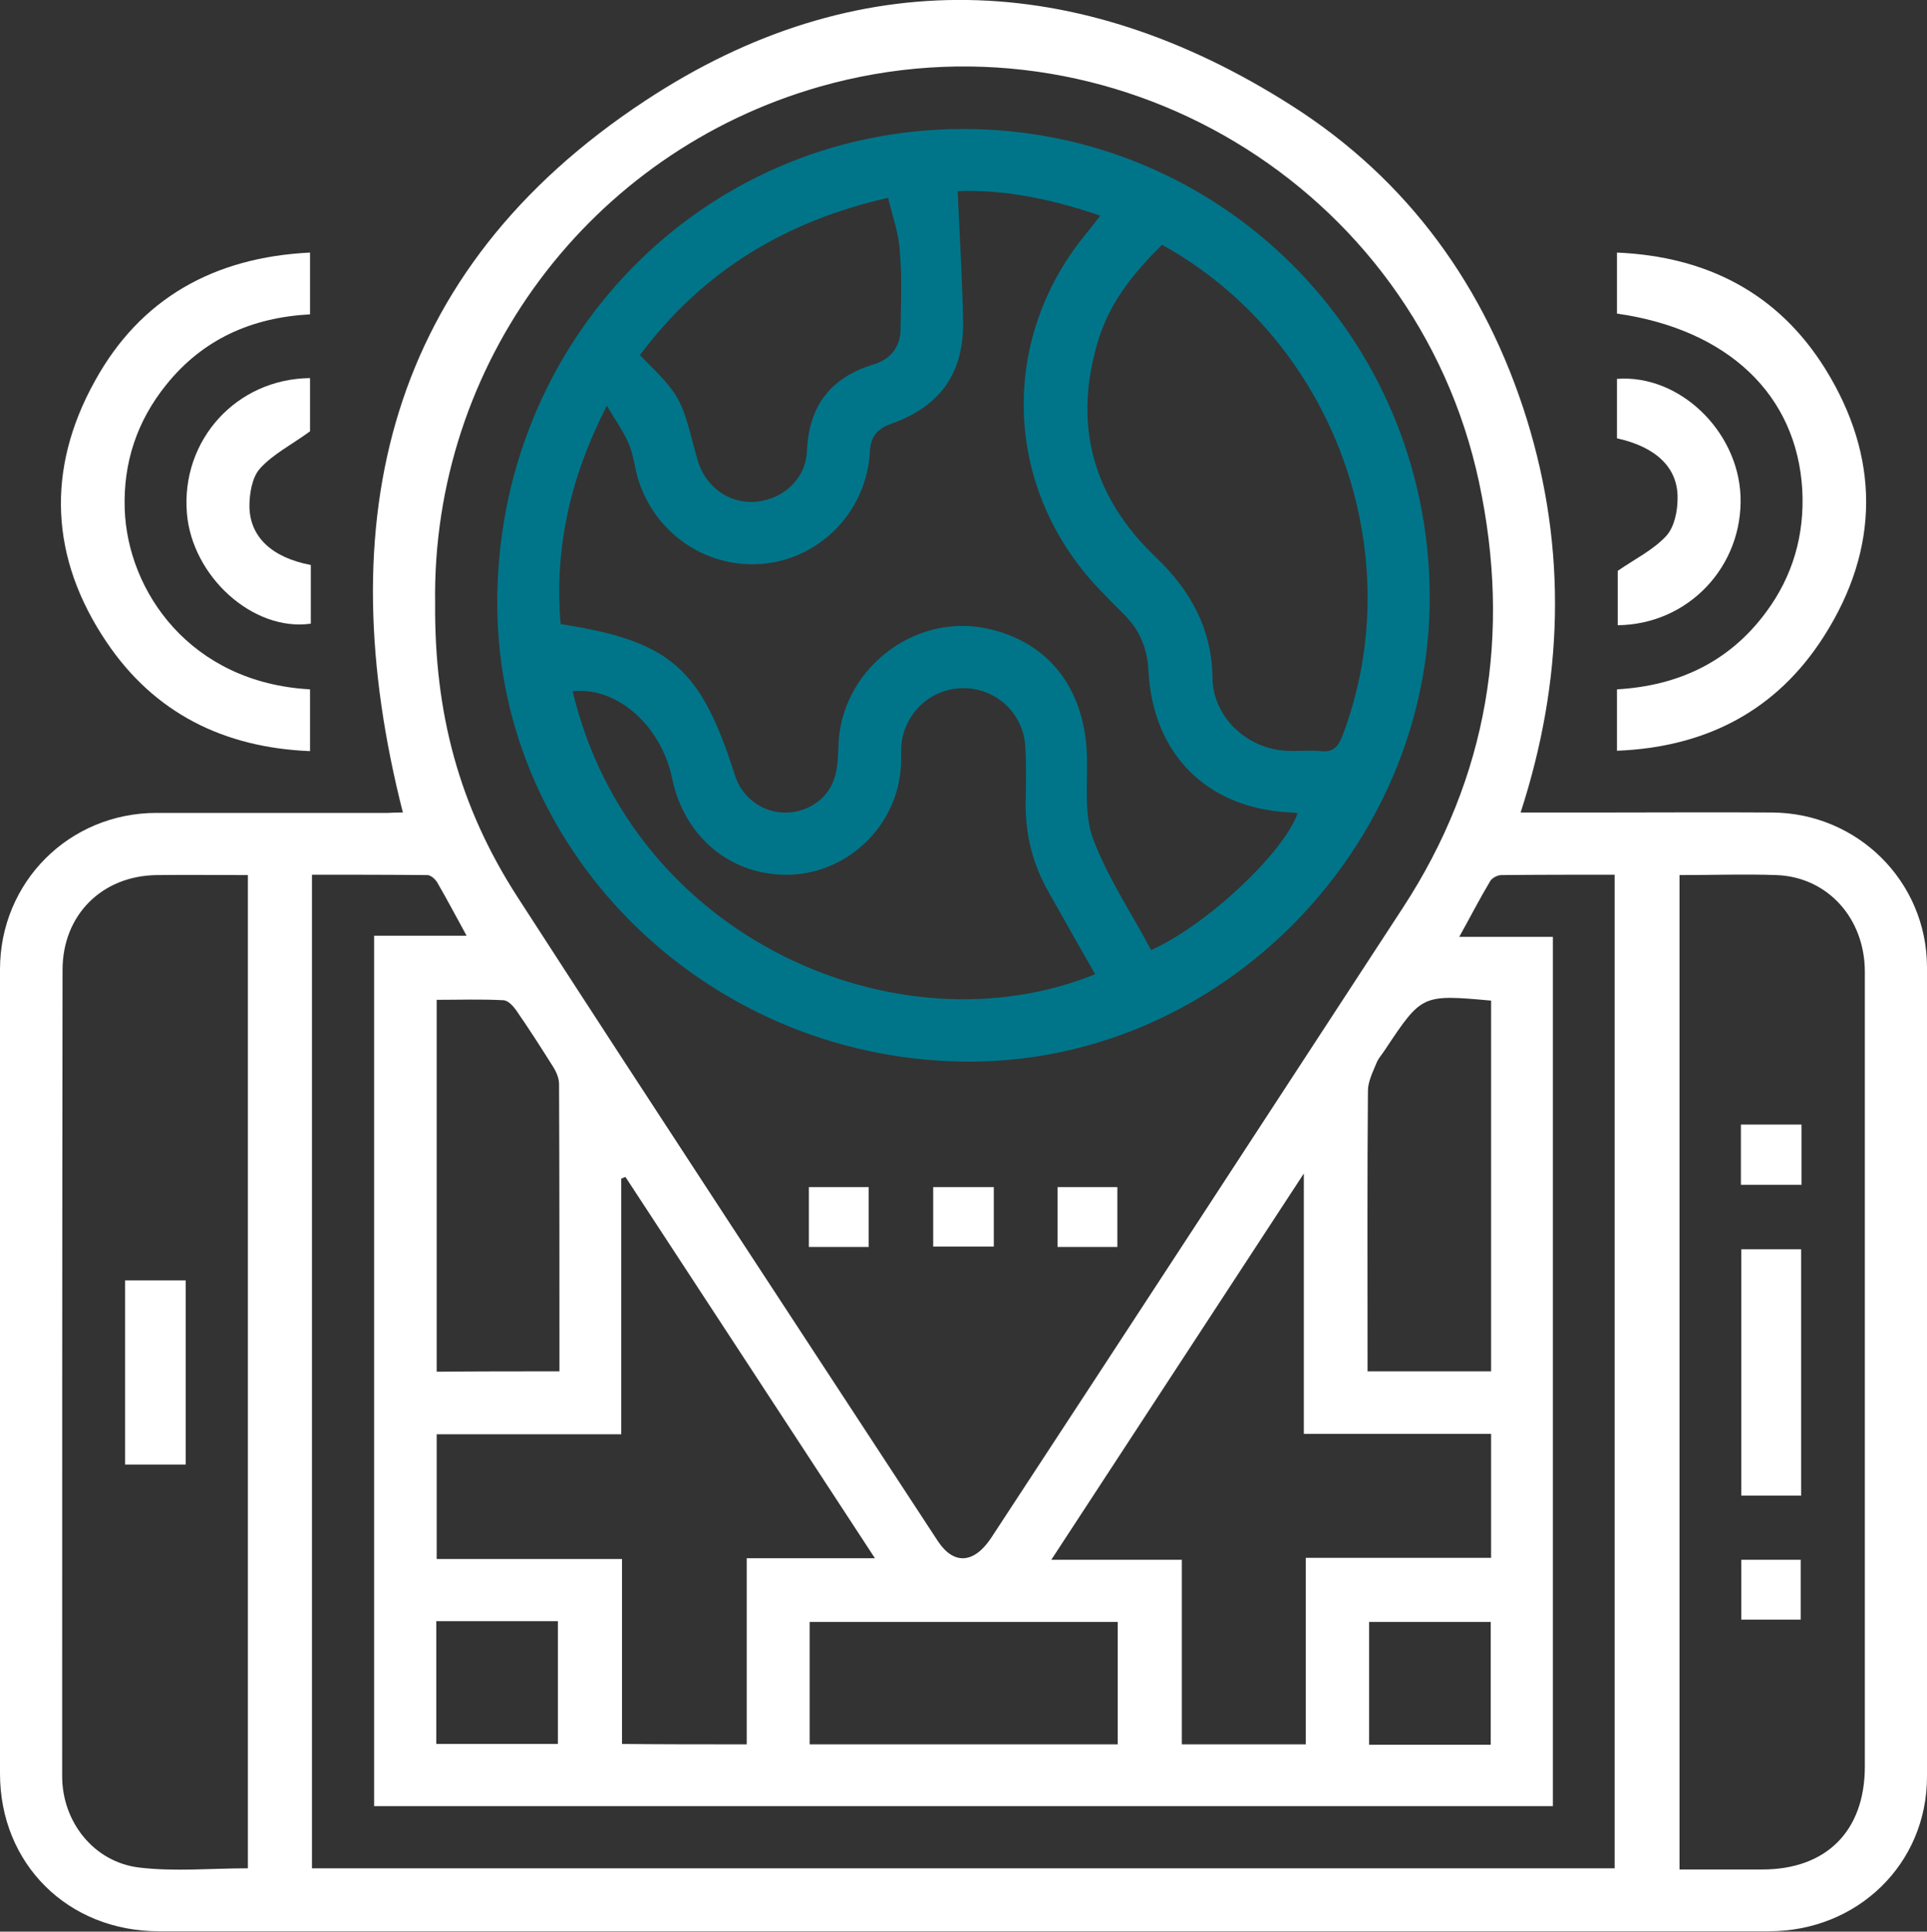
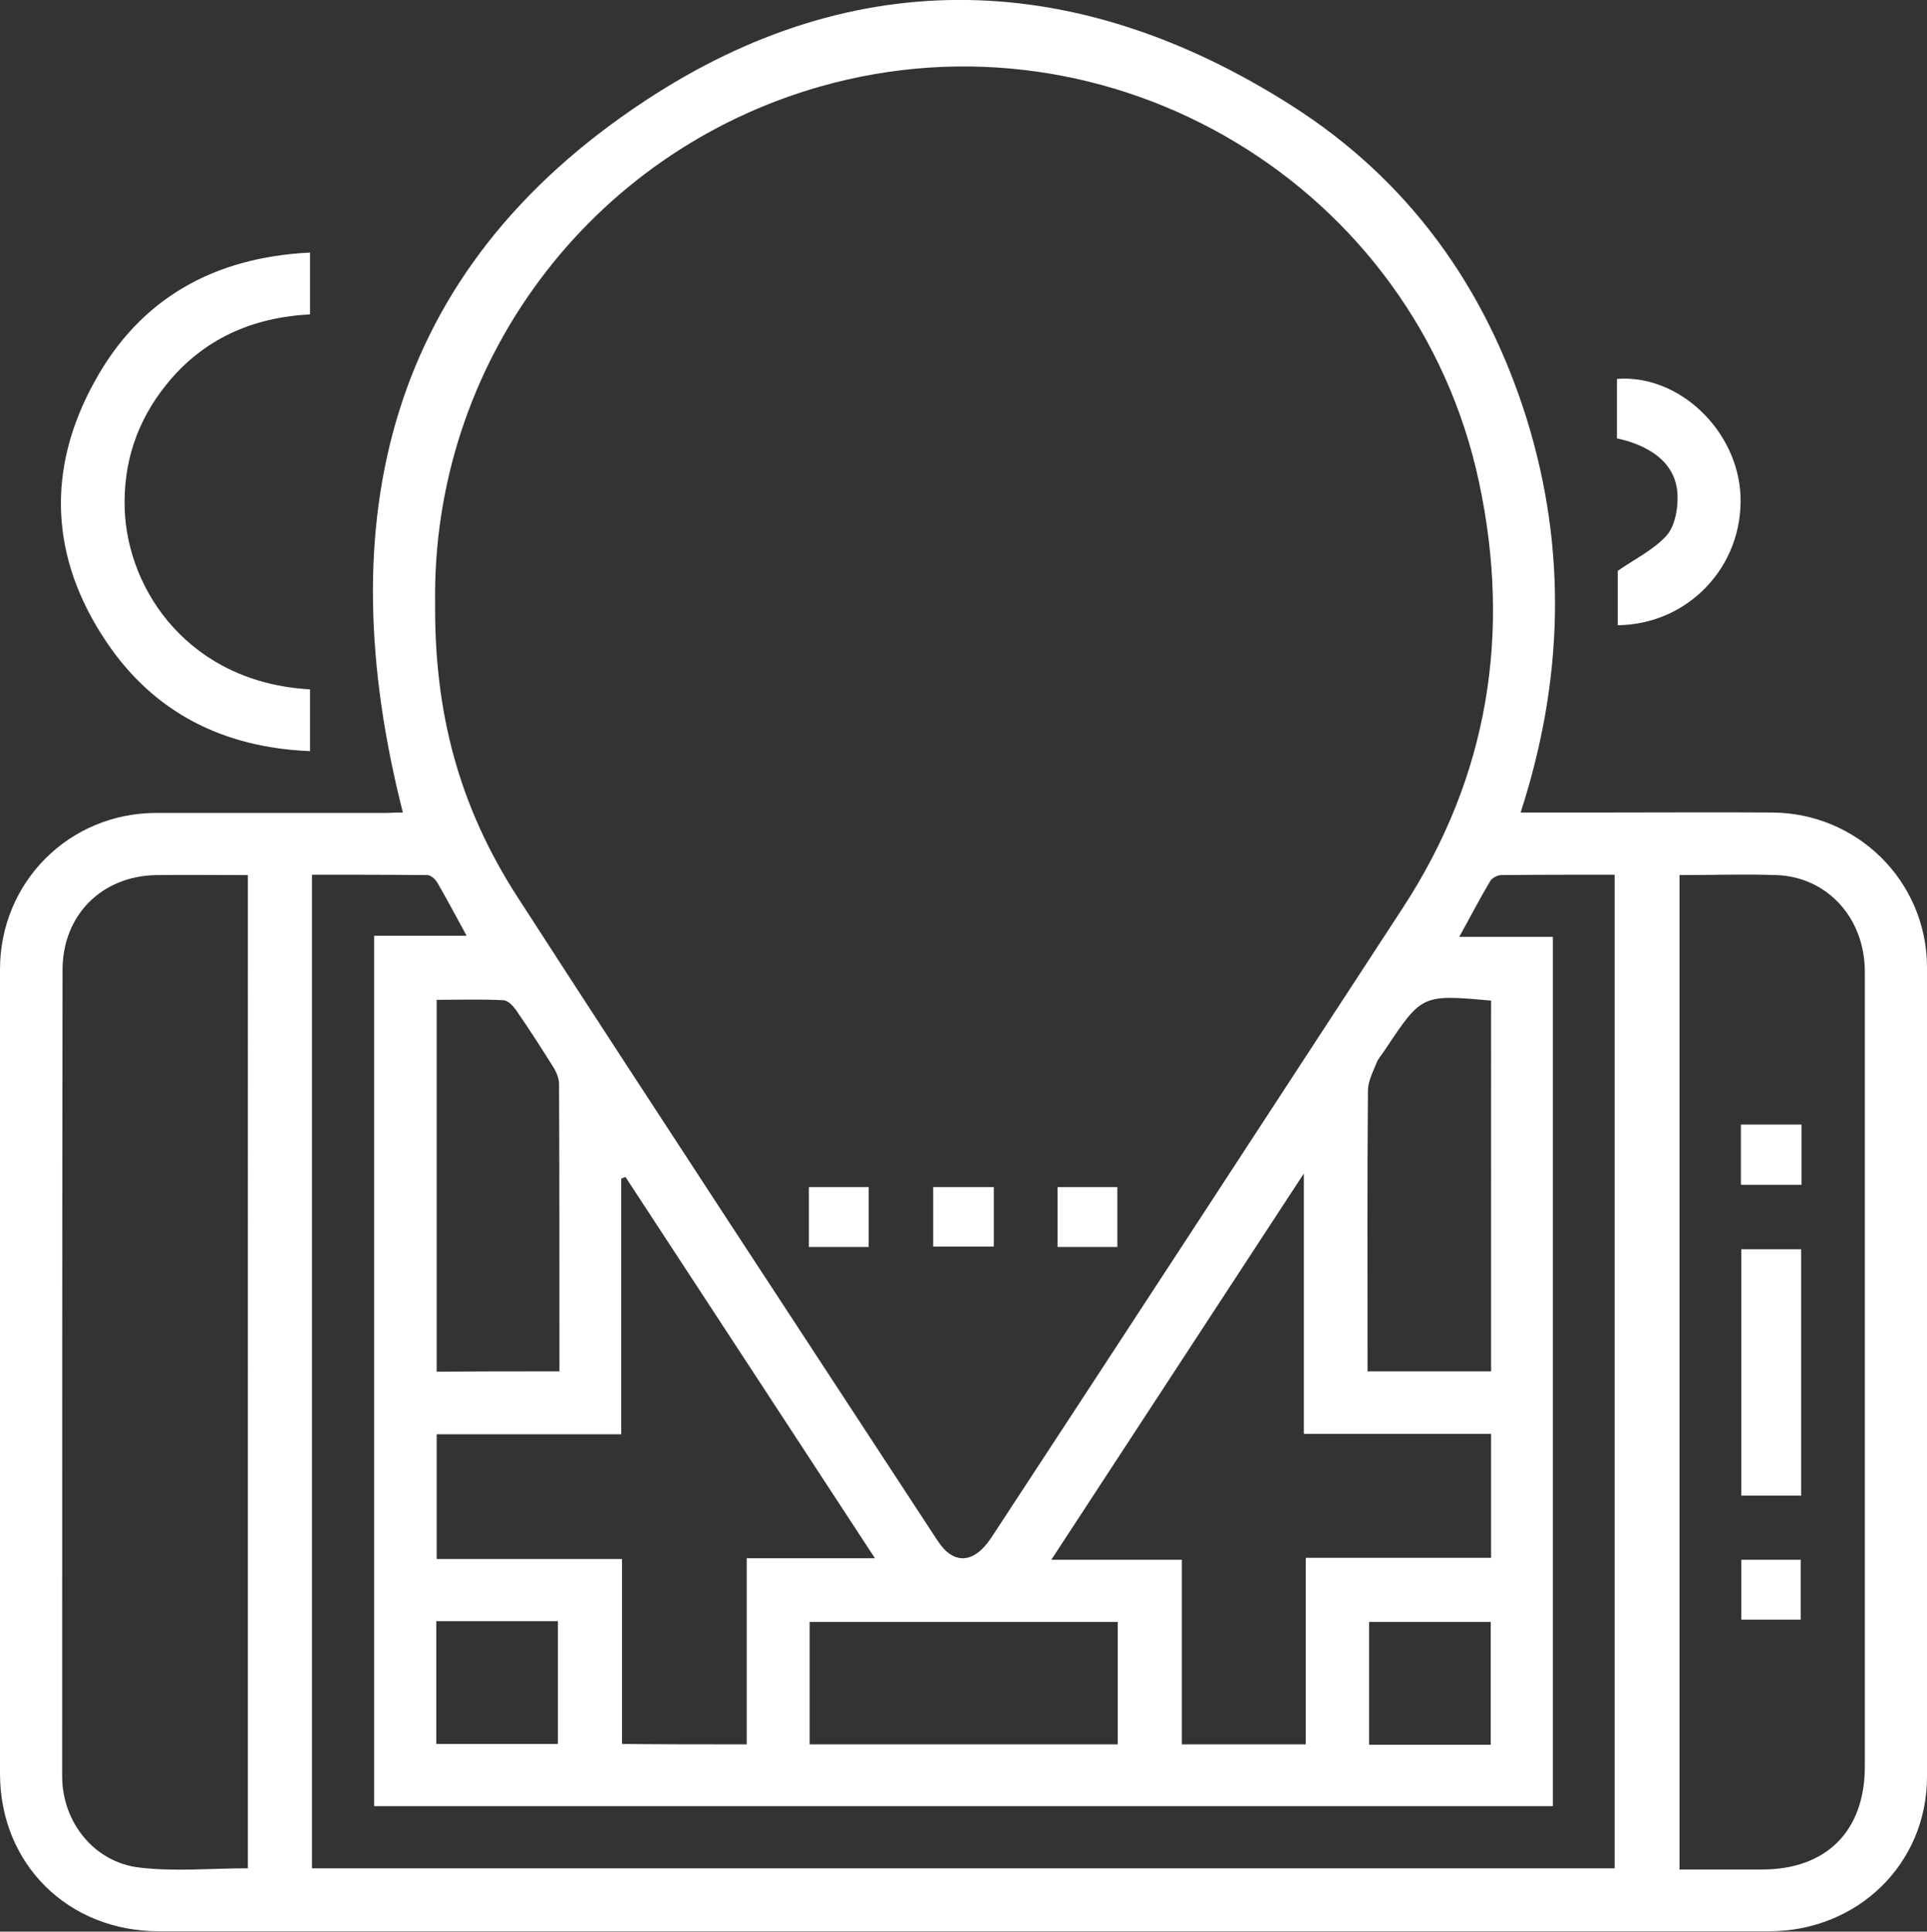
<svg xmlns="http://www.w3.org/2000/svg" version="1.1" id="Capa_1" x="0px" y="0px" viewBox="0 0 496 497.1" style="enable-background:new 0 0 496 497.1;" xml:space="preserve">
  <rect x="0" y="0" width="496" height="497.1" fill="#333333" stroke="none" />
  <style type="text/css">
	.st0{fill:#FFFFFF;}
	.st1{fill:#007589;}
</style>
  <g>
    <path class="st0" d="M103.7,209.1c-19.1-75-4.3-139.3,62.4-183.2c54.3-35.8,111.5-33.7,166.4,1.3c30,19.1,49.9,46.7,60.5,80.7   c10.4,33.6,9.4,67.3-1.6,101.2c7.4,0,14.3,0,21.2,0c14.5,0,29-0.1,43.5,0c22,0.1,39.8,17.7,39.9,39.7c0.1,69.5,0.1,139,0,208.4   c0,22.5-17.9,39.8-40.7,39.8c-123.6,0-247.3,0-370.9,0c-14.5,0-29,0-43.5,0C17.5,497,0,479.7,0,456.4c0-69,0-138,0-206.9   c0-22.5,17.8-40.3,40.3-40.3c19.8,0,39.7,0,59.5,0C101.3,209.1,102.7,209.1,103.7,209.1z M112,155.3c-0.2,28.1,6.1,52.2,21.3,75.7   c35.8,55.4,72,110.4,108.1,165.6c4.1,6.2,9.3,5.8,13.7-0.8c35.4-54,70.7-108.1,106-162.2c22-33.7,27.9-70.6,19.6-109.5   C364.4,47.7,286.1,0.9,211,22.3C151.8,39.2,111.1,93.6,112,155.3z M399.7,464.8c-101.4,0-202.4,0-303.4,0c0-74.7,0-149.1,0-224   c8.1,0,15.8,0,23.8,0c-2.7-4.9-5-9.3-7.5-13.6c-0.5-0.9-1.6-1.9-2.5-2c-9.9-0.1-19.9-0.1-29.8-0.1c0,85.7,0,170.7,0,255.7   c112,0,223.5,0,335.3,0c0-85.3,0-170.3,0-255.7c-9.9,0-19.6,0-29.2,0.1c-0.9,0-2.3,0.7-2.8,1.5c-2.7,4.5-5.1,9.2-8,14.4   c8.4,0,16.1,0,24.1,0C399.7,315.9,399.7,390.1,399.7,464.8z M63.8,225.2c-8.2,0-15.8-0.1-23.5,0c-14.1,0.2-24.2,10.3-24.2,24.4   C16,318.8,16,387.9,16,457.1c0,11.8,8.2,22.1,19.8,23.5c9.1,1.1,18.5,0.2,28,0.2C63.8,395.6,63.8,310.6,63.8,225.2z M432.3,225.2   c0,85.6,0,170.6,0,255.9c7.3,0,14.3,0,21.3,0c16.5,0,26.4-9.9,26.4-26.5c0-30.7,0-61.3,0-92c0-37.5,0-75,0-112.5   c0-13.8-9.6-24.4-22.7-24.9C449,224.9,440.9,225.2,432.3,225.2z M192.2,448.9c0-16.2,0-31.8,0-47.9c10.9,0,21.5,0,33,0   c-21.7-33.2-43-65.7-64.2-98.1c-0.4,0.1-0.7,0.3-1.1,0.4c0,21.8,0,43.5,0,65.8c-16.1,0-31.8,0-47.5,0c0,10.9,0,21.3,0,32.1   c16,0,31.6,0,47.7,0c0,16.1,0,31.8,0,47.6C170.9,448.9,181.2,448.9,192.2,448.9z M383.8,369c-16.2,0-31.9,0-48.2,0   c0-22.3,0-44,0-67c-22,33.6-43.2,66.1-65,99.4c11.9,0,22.5,0,33.6,0c0,16.1,0,31.9,0,47.5c10.8,0,21,0,31.9,0c0-16,0-31.7,0-48   c16.3,0,32,0,47.7,0C383.8,390.1,383.8,380,383.8,369z M144,352.9c0-25,0-49.5-0.1-73.9c0-1.4-0.6-2.9-1.3-4.1   c-3.2-5.1-6.4-10.1-9.8-15c-0.8-1.1-2.1-2.5-3.3-2.5c-5.7-0.3-11.5-0.1-17.1-0.1c0,32.3,0,64,0,95.7   C123,352.9,133.2,352.9,144,352.9z M383.8,257.5c-17.8-1.6-17.8-1.6-27.2,12.5c-0.8,1.3-1.9,2.4-2.4,3.8c-0.9,2.2-2.1,4.6-2.1,6.9   c-0.2,22.5-0.1,45-0.1,67.5c0,1.6,0,3.2,0,4.7c11,0,21.3,0,31.8,0C383.8,321,383.8,289.4,383.8,257.5z M287.7,448.9   c0-10.8,0-21.1,0-31.5c-26.6,0-53,0-79.3,0c0,10.7,0,21.1,0,31.5C235,448.9,261.2,448.9,287.7,448.9z M112.3,417.2   c0,10.8,0,21.2,0,31.6c10.7,0,21,0,31.3,0c0-10.7,0-21.1,0-31.6C133.1,417.2,122.9,417.2,112.3,417.2z M383.7,449   c0-10.8,0-21.2,0-31.6c-10.7,0-21,0-31.3,0c0,10.7,0,21.1,0,31.6C362.9,449,373,449,383.7,449z" />
    <path class="st0" d="M79.8,65c0,5.8,0,10.7,0,15.9c-15,0.8-27.6,6.4-37,18.1c-7.5,9.3-11.1,20-10.7,32   c0.7,21.1,16.8,44.7,47.7,46.4c0,5,0,10.1,0,15.9c-22.2-0.9-40.1-9.8-52.4-28.1c-14.5-21.5-15.6-44.4-3-67.1   C36.1,76.8,55.1,66.2,79.8,65z" />
-     <path class="st0" d="M416.2,193.2c0-5.5,0-10.5,0-15.8c15.7-0.9,28.9-7,38.4-19.9c6.9-9.3,9.9-19.9,9.3-31.4   c-1.4-24.5-19.1-41.3-47.7-45.4c0-5,0-10.1,0-15.7c23.2,1,41.5,10.5,53.6,29.9c14.1,22.7,14.1,46.2-0.3,68.8   C457.3,182.9,439.1,192.3,416.2,193.2z" />
-     <path class="st0" d="M79.8,97.3c0,5.2,0,10.2,0,13.7c-4.8,3.5-9.6,5.9-12.9,9.6c-2,2.2-2.7,6.4-2.7,9.7c0.1,7.9,5.8,13.2,15.8,15.1   c0,2.5,0,5.1,0,7.7c0,2.5,0,4.9,0,7.4c-14.9,2.1-30.6-12.2-31.9-28.5C46.6,113.3,60.8,97.5,79.8,97.3z" />
    <path class="st0" d="M416.2,112.8c0-5.4,0-10.3,0-15.3c16-1.2,31.1,13.3,31.8,30.1c0.7,18.1-13.4,33.1-31.6,33.3c0-5,0-10.1,0-14   c4.5-3.1,9.2-5.4,12.5-9c2.1-2.3,2.9-6.4,2.9-9.7C431.9,120.3,426.2,115,416.2,112.8z" />
-     <path class="st1" d="M368,153.1c0.4,64.8-53.4,119.7-117.7,120.1c-66.8,0.4-122-52.6-122.3-117.4c-0.4-67.8,52.5-122.2,119.2-122.6   C313.8,32.8,367.6,86.2,368,153.1z M246.5,49.2c0.5,11.4,1.2,22.4,1.4,33.5c0.2,13.4-5.9,21.9-18.6,26.4c-3.6,1.3-5.2,3.3-5.4,7.2   c-0.8,14.8-12.1,26.9-26.6,28.7c-14.9,1.8-28.9-7.5-33.2-22.2c-0.8-2.9-1.1-6-2.3-8.7c-1.3-3-3.3-5.8-5.6-9.7   c-9.6,18.8-13.5,36.9-11.9,56.2c28.3,4.4,36.1,11.3,44.9,39c1.7,5.4,6.6,9.2,12.2,9.5c5.8,0.3,11.4-3,13.3-8.6   c0.9-2.6,1-5.5,1.1-8.3c0.4-19.5,19.1-34.4,38-30.5c16.4,3.4,25.9,16,26,34.1c0.1,6.8-0.7,14.1,1.6,20.2c3.8,10,9.9,19.1,14.9,28.5   c14.3-6.4,34.1-25,37.7-35.2c-0.5-0.1-1-0.2-1.5-0.2c-21.7-0.9-35.8-14.9-36.9-36.6c-0.3-5.6-2.2-10.3-6.2-14.3   c-2.6-2.6-5.2-5.2-7.7-7.9c-23.3-25.7-24.3-62.7-2.6-89.6c1.3-1.6,2.6-3.2,4.1-5.2C270.7,51.2,258.3,48.7,246.5,49.2z M299.1,63   c-7.1,7-13.2,14.5-16.2,23.9c-6.9,21.8-1.9,40.8,14.6,56.5c9,8.6,14.4,18.4,14.6,31.1c0.1,10,8.8,18.1,18.8,18.7c3,0.2,6-0.2,9,0.1   c3.3,0.4,4.6-1.2,5.7-4.1C363.3,142.4,343.3,87.4,299.1,63z M281.9,250.7c-4-6.9-7.9-13.9-11.8-20.8c-4.2-7.2-6.2-15-6.1-23.4   c0.1-4.8,0.2-9.7-0.1-14.5c-0.5-8.4-7.5-14.9-15.9-14.9c-8.4,0-15.3,6.4-16,14.8c-0.1,1.7,0,3.3-0.1,5   c-0.7,15.2-13.2,27.6-28.4,28.2c-15,0.5-27.3-9.4-30.5-24.8c-2.8-13.6-14.3-23.7-25.6-22.4C162.5,241.5,231.3,271.3,281.9,250.7z    M228.6,50.9c-26.8,6.1-47.9,19.1-63.9,40.5c10.5,10.5,10.5,10.5,14.4,25.4c0.2,0.8,0.5,1.6,0.7,2.4c2.3,6.6,8.4,10.6,15,9.9   c6.9-0.7,12.6-5.9,12.9-13c0.5-11.6,6-18.9,17.1-22.3c4.4-1.3,7-4.5,7-9.2c0.1-6.7,0.4-13.3-0.2-19.9   C231.4,60.1,229.7,55.7,228.6,50.9z" />
-     <path class="st0" d="M223.6,320.9c-5.3,0-10.2,0-15.4,0c0-5.1,0-10.1,0-15.4c5,0,10,0,15.4,0C223.6,310.4,223.6,315.5,223.6,320.9z   " />
+     <path class="st0" d="M223.6,320.9c-5.3,0-10.2,0-15.4,0c0-5.1,0-10.1,0-15.4c5,0,10,0,15.4,0z   " />
    <path class="st0" d="M255.8,305.5c0,5.1,0,10,0,15.3c-5.2,0-10.2,0-15.6,0c0-5,0-10,0-15.3C245.1,305.5,250.2,305.5,255.8,305.5z" />
    <path class="st0" d="M287.6,320.9c-5.3,0-10.2,0-15.4,0c0-5.1,0-10.1,0-15.4c4.9,0,10,0,15.4,0   C287.6,310.4,287.6,315.4,287.6,320.9z" />
-     <path class="st0" d="M47.8,329.5c0,15.9,0,31.5,0,47.4c-5.3,0-10.3,0-15.6,0c0-15.8,0-31.4,0-47.4   C37.3,329.5,42.3,329.5,47.8,329.5z" />
    <path class="st0" d="M463.6,384.9c-5.3,0-10.2,0-15.4,0c0-21.2,0-42.1,0-63.4c5,0,10,0,15.4,0C463.6,342.4,463.6,363.4,463.6,384.9   z" />
    <path class="st0" d="M448.1,304.9c0-5.3,0-10.2,0-15.5c5.2,0,10.2,0,15.6,0c0,5.1,0,10.2,0,15.5   C458.5,304.9,453.6,304.9,448.1,304.9z" />
    <path class="st0" d="M448.2,401.4c5.1,0,10,0,15.3,0c0,5,0,10,0,15.4c-5,0-10,0-15.3,0C448.2,411.7,448.2,406.7,448.2,401.4z" />
  </g>
</svg>